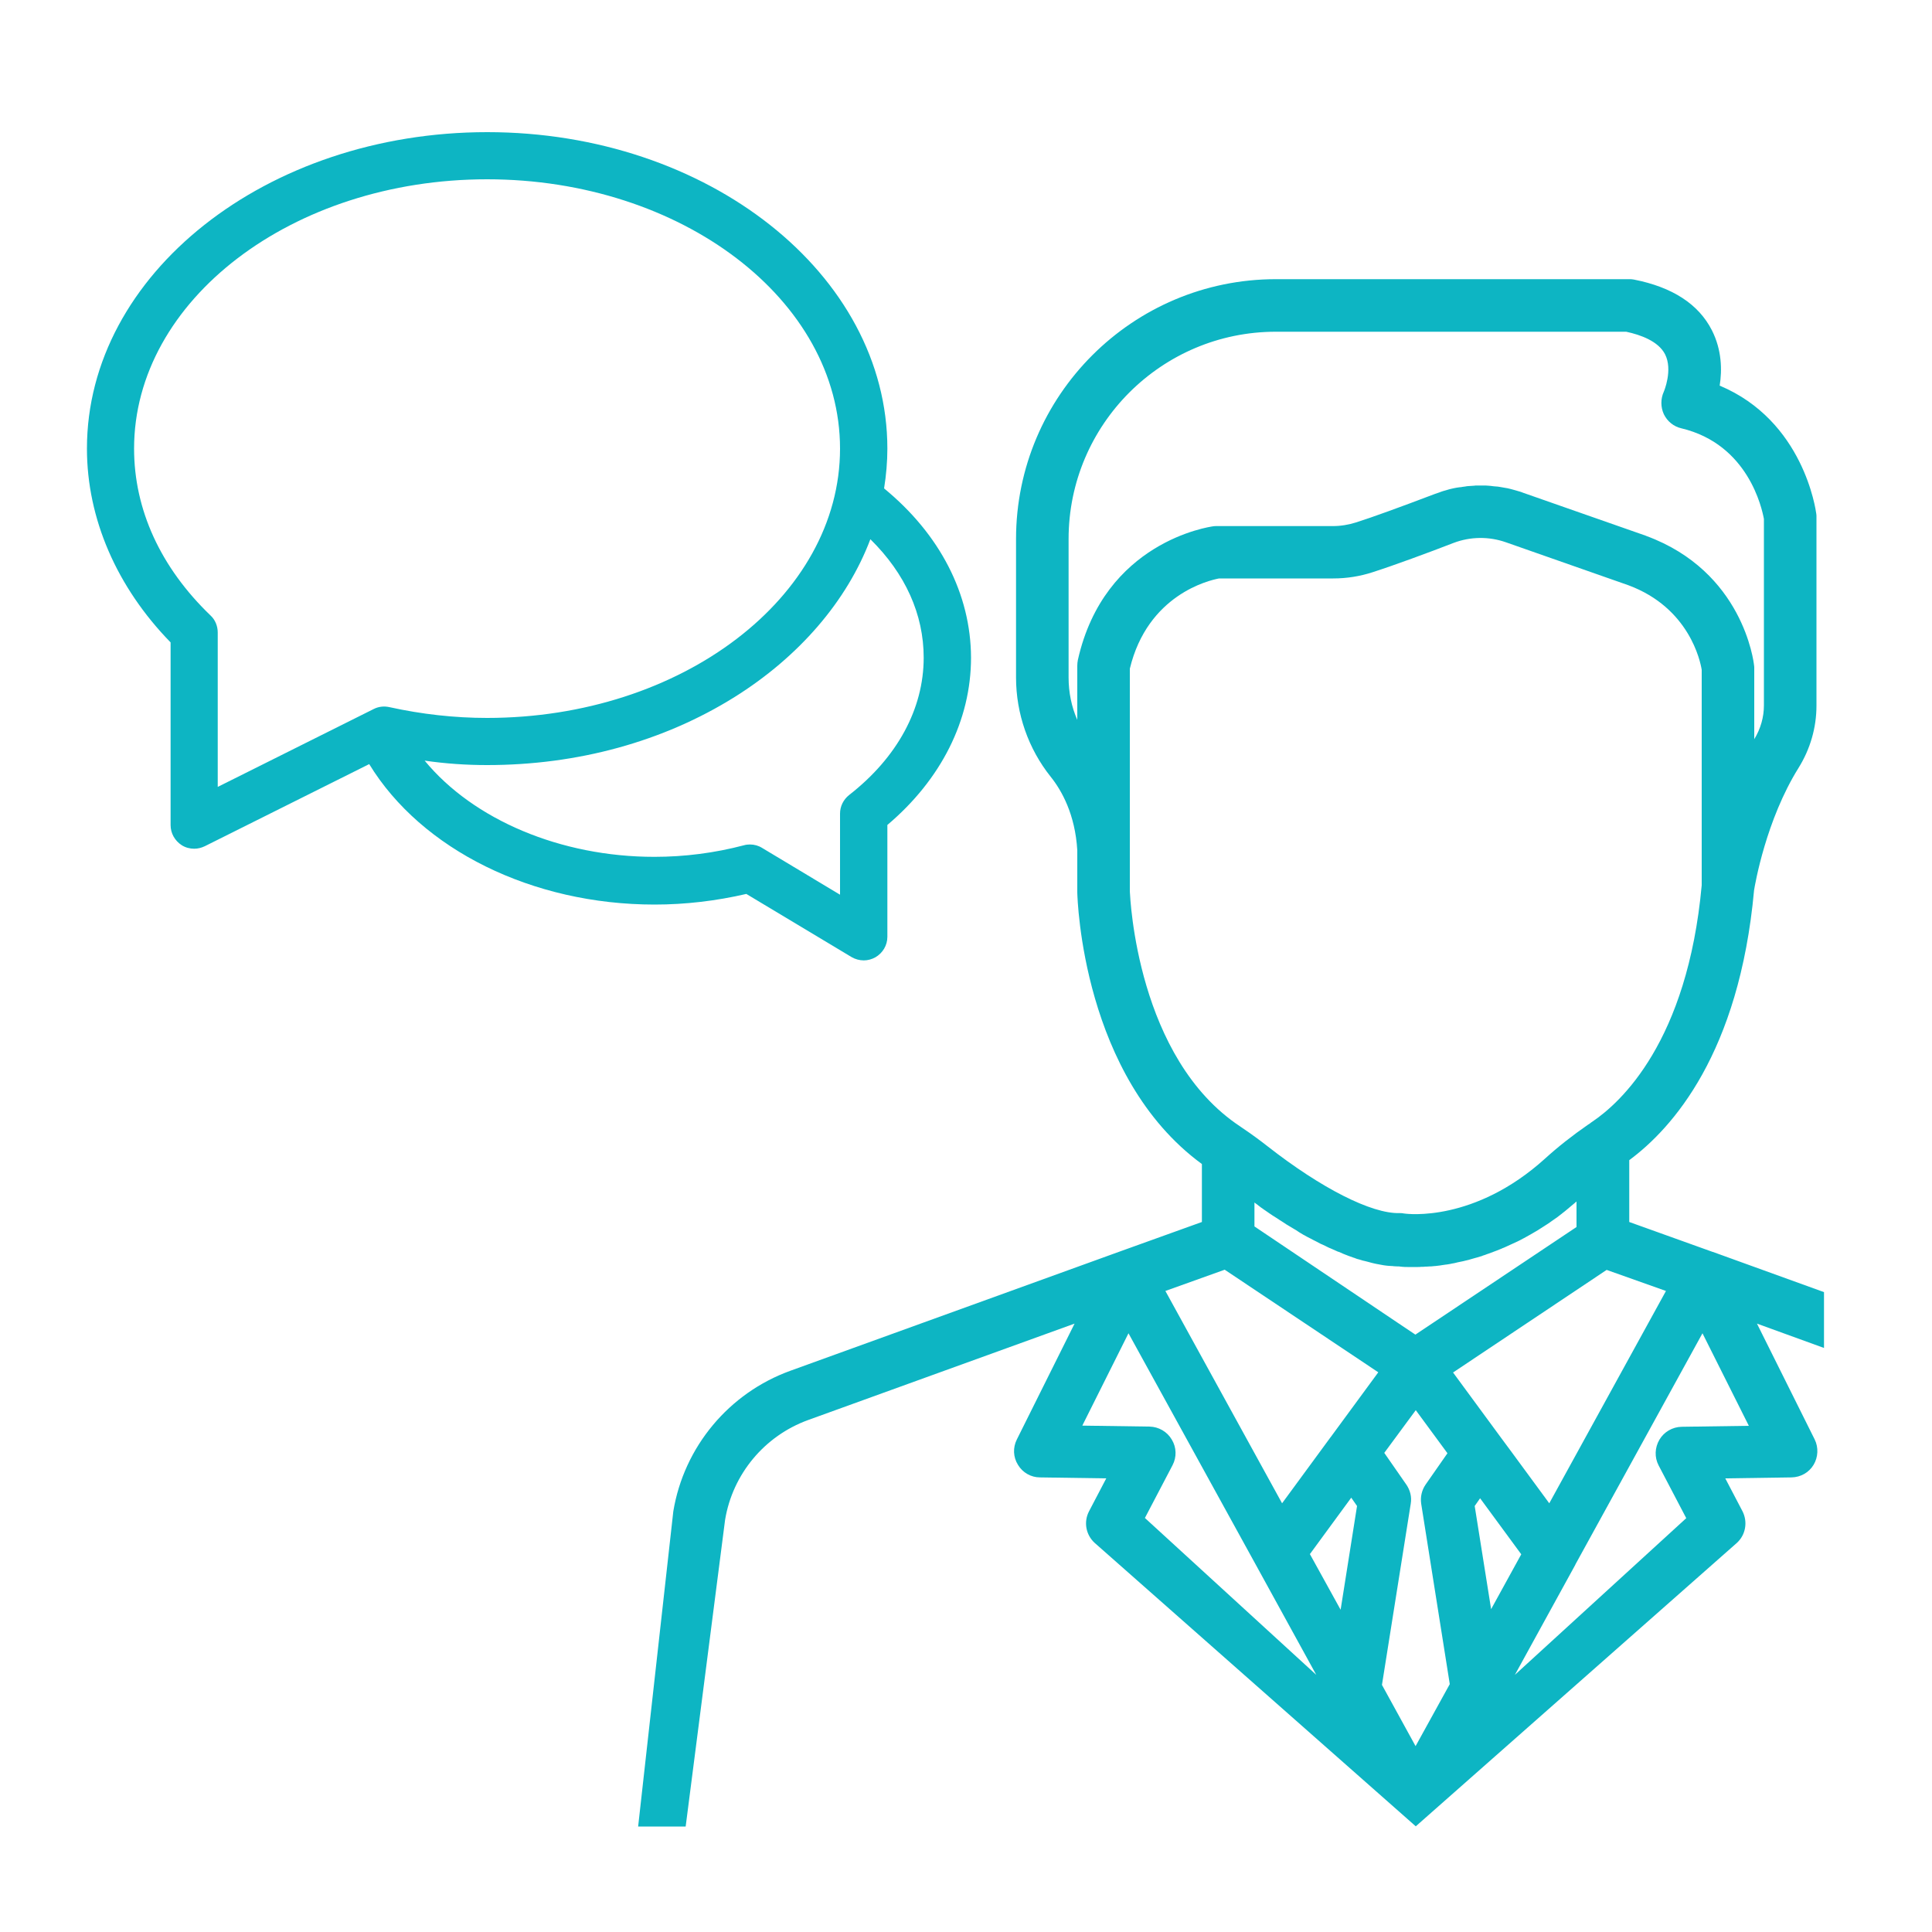
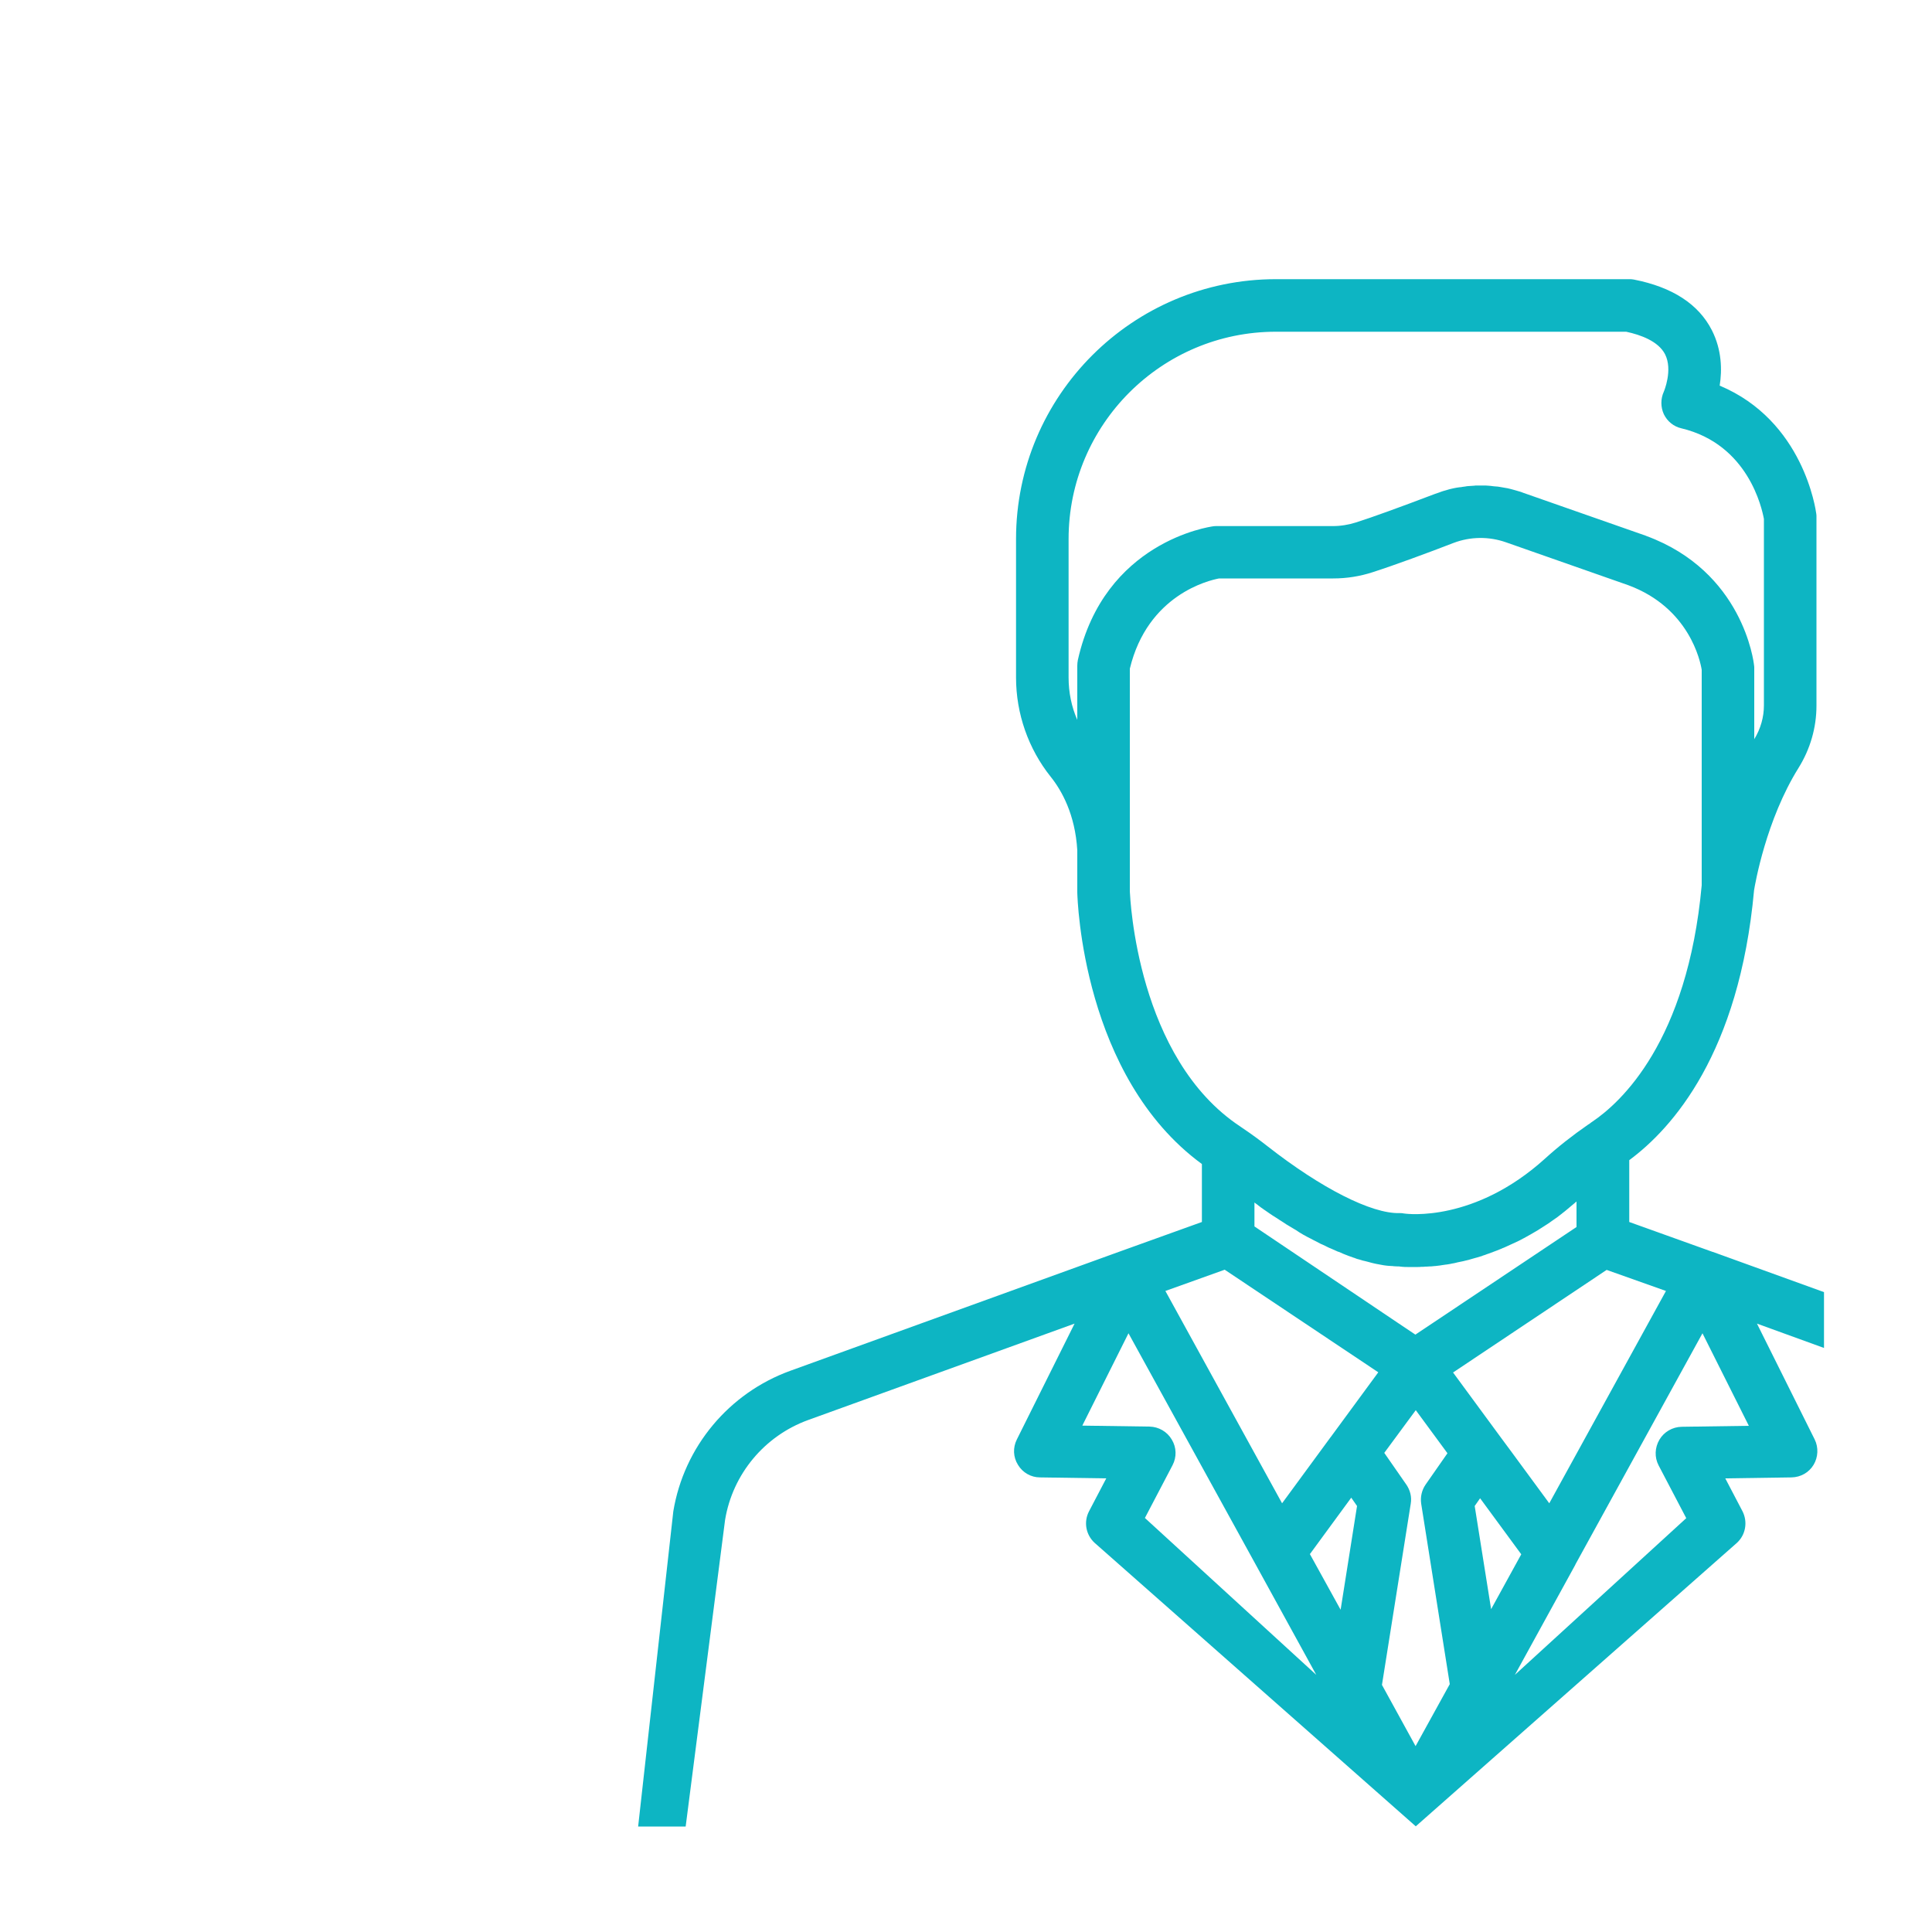
<svg xmlns="http://www.w3.org/2000/svg" version="1.1" x="0px" y="0px" viewBox="0 0 1000 1000" style="enable-background:new 0 0 1000 1000;" xml:space="preserve">
  <style type="text/css">
	.st0{fill:#0DB5C3;}
	.st1{clip-path:url(#SVGID_2_);}
	.st2{fill:#03B5C3;}
	.st3{fill:#0DB5C3;stroke:#0DB5C3;stroke-miterlimit:10;}
	.st4{fill:none;}
	.st5{fill:#0DB5C3;stroke:#0DB5C3;stroke-width:4;stroke-miterlimit:10;}
	.st6{fill:#0DB5C3;stroke:#0DB5C3;stroke-width:6;stroke-miterlimit:10;}
	.st7{fill:#0FB5C1;}
	.st8{fill:none;stroke:#0DB5C3;stroke-width:30;stroke-miterlimit:10;}
	.st9{fill:#0DB5C3;stroke:#0DB5C3;stroke-width:2;stroke-miterlimit:10;}
	.st10{fill:#0DB5C3;stroke:#FFFFFF;stroke-width:0.75;stroke-miterlimit:10;}
	.st11{fill:#0DB5C3;stroke:#0DB5C3;stroke-width:5;stroke-miterlimit:10;}
</style>
  <g id="Rand">
</g>
  <g id="Ebene_1">
-     <path class="st0" d="M457.6,252.8c1.1-6.9,1.7-13.8,1.7-20.6c0-90.3-92.9-163.8-207.1-163.8C137.9,68.4,45,141.9,45,232.2   c0,36.2,15.4,71.7,43.3,100.3v94.6c0,4.2,2.2,8.1,5.8,10.4c1.9,1.2,4.2,1.8,6.4,1.8c2,0,3.8-0.5,5.5-1.3l85.1-42.5   c27.1,44.3,84.4,72.7,147.7,72.7c16,0,31.9-1.9,47.5-5.5l54.5,32.7c1.9,1.1,4.1,1.7,6.3,1.7c2.1,0,4.2-0.6,6-1.6   c3.8-2.2,6.2-6.2,6.2-10.6V427c27.9-23.6,43.3-54.3,43.3-86.6C502.5,307.6,486.6,276.6,457.6,252.8z M109,318.6   c-25.9-24.9-39.6-54.8-39.6-86.4c0-76.8,81.9-139.4,182.7-139.4c100.7,0,182.7,62.5,182.7,139.4s-82,139.4-182.7,139.4   c-16.8,0-33.8-1.9-50.6-5.6c-2.7-0.6-5.6-0.3-8.1,1l-80.7,40.3v-79.9C112.7,324.1,111.4,320.8,109,318.6z M252.1,396   c47,0,91.3-12.2,128.1-35.2c33.4-20.9,58.2-49.7,70.3-81.7c18.1,17.8,27.6,38.9,27.6,61.3c0,26.5-13.7,51.7-38.6,71.1l0,0   c-3,2.4-4.7,5.9-4.7,9.6v42l-40.3-24.2c-1.9-1.2-4.1-1.8-6.3-1.8c-1,0-2.1,0.1-3.1,0.4c-15.2,4-30.8,6-46.4,6   c-48.5,0-93.7-19.2-118.9-49.8C230.8,395.3,241.6,396,252.1,396z" />
    <path class="st0" d="M354.9,945.4l20.4-158.7c3.9-23.7,20.4-43.5,43-51.7l137.9-49.9l-29.9,60c-2.1,4.2-1.9,9.1,0.6,13.1   c2.4,4,6.7,6.5,11.4,6.5l34.3,0.5l-8.9,17c-2.9,5.5-1.7,12.2,2.9,16.4l166.2,146.7l166.2-146.7c4.6-4.2,5.7-10.9,2.9-16.4l-8.9-17   l34.3-0.5c4.7-0.1,9-2.5,11.4-6.5c2.4-4,2.6-9,0.6-13.1l-29.9-60l34.7,12.6v-28.9L886.6,648c0,0,0,0-0.1,0l-43.2-15.5v-32   c22.4-16.6,56.9-55.3,64.6-139.7c0.5-3.1,6.2-36.4,23-63.3c6.1-9.8,9.3-20.9,9.3-32.3v-97.6c0-0.6,0-1.1-0.1-1.7   c-0.3-2.1-6.6-48.1-50-66.3c1.3-8.1,1.1-18.5-4-28.6c-6.9-13.6-20.5-22.4-40.4-26.3c-0.9-0.2-1.7-0.2-2.6-0.2H660.4   c-74.2,0-134.5,60.3-134.5,134.5v71.7c0,18.7,6.4,36.9,17.9,51.3c5.7,7.1,12.7,19.5,13.8,38.1v21.5c0,0.1,0,0.2,0,0.3   c0.1,4,2.8,95.4,64.5,140.6v30L579,648c0,0,0,0,0,0c0,0,0,0,0,0l-169.9,61.5c-31.8,11.5-55.1,39.4-60.6,72.8l-18.2,163.1H354.9z    M693.9,833.2L678,804.4l21.4-29.2l3,4.3L693.9,833.2z M732.7,903.8l-17.4-31.7l14.9-93.8c0.6-3.5-0.3-7-2.3-9.9L716.5,752   l16.3-22.1l16.4,22.3l-11.3,16.2c-2,2.9-2.8,6.4-2.3,9.9l14.8,93.4L732.7,903.8z M649.3,634.8v-12.4c0,0,0.1,0.1,0.1,0.1   c0.3,0.2,0.5,0.4,0.8,0.6c0.4,0.3,0.9,0.6,1.3,1c0.3,0.2,0.6,0.4,0.9,0.7c0.4,0.3,0.8,0.6,1.3,0.9c0.3,0.2,0.6,0.5,1,0.7   c0.4,0.3,0.9,0.6,1.3,0.9c0.3,0.2,0.6,0.4,1,0.7c0.5,0.3,1,0.7,1.5,1c0.3,0.2,0.5,0.4,0.8,0.5c0.8,0.5,1.6,1,2.3,1.5   c0.2,0.1,0.4,0.2,0.6,0.4c0.6,0.4,1.2,0.8,1.9,1.2c0.3,0.2,0.6,0.4,0.9,0.6c0.5,0.3,1,0.7,1.6,1c0.3,0.2,0.7,0.4,1,0.6   c0.5,0.3,1,0.6,1.5,0.9c0.3,0.2,0.7,0.4,1,0.6c0.5,0.3,1.1,0.6,1.6,1c0.3,0.2,0.6,0.4,0.9,0.6c0.7,0.4,1.3,0.8,2,1.2   c0.2,0.1,0.4,0.2,0.6,0.3c0.9,0.5,1.7,1,2.6,1.4c0.3,0.1,0.5,0.3,0.8,0.4c0.6,0.3,1.2,0.7,1.9,1c0.3,0.2,0.7,0.3,1,0.5   c0.6,0.3,1.1,0.6,1.7,0.9c0.4,0.2,0.7,0.4,1.1,0.5c0.6,0.3,1.1,0.5,1.7,0.8c0.3,0.2,0.7,0.3,1,0.5c0.6,0.3,1.2,0.6,1.8,0.8   c0.3,0.1,0.6,0.3,0.9,0.4c0.9,0.4,1.8,0.8,2.7,1.2c0.1,0.1,0.2,0.1,0.4,0.1c0.8,0.3,1.6,0.7,2.3,1c0.3,0.1,0.6,0.2,1,0.4   c0.6,0.2,1.2,0.5,1.8,0.7c0.4,0.1,0.7,0.3,1.1,0.4c0.6,0.2,1.1,0.4,1.7,0.6c0.4,0.1,0.7,0.2,1.1,0.4c0.6,0.2,1.1,0.4,1.7,0.5   c0.3,0.1,0.7,0.2,1,0.3c0.6,0.2,1.3,0.4,1.9,0.5c0.3,0.1,0.5,0.1,0.8,0.2c0.9,0.2,1.8,0.5,2.6,0.7c0.3,0.1,0.6,0.1,0.8,0.2   c0.6,0.1,1.2,0.3,1.8,0.4c0.4,0.1,0.7,0.1,1.1,0.2c0.5,0.1,1.1,0.2,1.6,0.3c0.4,0.1,0.7,0.1,1.1,0.2c0.5,0.1,1,0.1,1.5,0.2   c0.4,0,0.7,0.1,1.1,0.1c0.5,0,1.1,0.1,1.6,0.1c0.3,0,0.7,0,1,0.1c0.7,0,1.4,0.1,2.1,0.1c0.1,0,0.3,0,0.4,0c0.1,0,0.1,0,0.2,0   c0.5,0.1,1.1,0.1,1.8,0.2c0,0,0.1,0,0.1,0c0.7,0.1,1.6,0.1,2.5,0.1c0.1,0,0.2,0,0.2,0c0.4,0,0.8,0,1.2,0c0.1,0,0.2,0,0.4,0   c0.5,0,0.9,0,1.4,0c0.1,0,0.1,0,0.2,0c0.1,0,0.1,0,0.2,0c0.5,0,1.1,0,1.7,0c0,0,0.1,0,0.1,0c0.6,0,1.2,0,1.8-0.1c0.2,0,0.3,0,0.5,0   c0.5,0,1,0,1.5-0.1c0.2,0,0.4,0,0.7,0c0.5,0,1.1-0.1,1.6-0.1c0.2,0,0.4,0,0.6,0c0.7-0.1,1.4-0.1,2.1-0.2c0.1,0,0.1,0,0.2,0   c0.8-0.1,1.6-0.2,2.5-0.3c0.2,0,0.4-0.1,0.6-0.1c0.6-0.1,1.3-0.2,2-0.3c0.3,0,0.6-0.1,0.9-0.1c0.6-0.1,1.2-0.2,1.8-0.3   c0.3-0.1,0.6-0.1,0.9-0.2c0.6-0.1,1.3-0.2,2-0.4c0.3-0.1,0.5-0.1,0.8-0.2c0.9-0.2,1.9-0.4,2.9-0.6c0,0,0,0,0,0   c0.9-0.2,1.9-0.5,2.9-0.7c0.3-0.1,0.6-0.2,1-0.3c0.7-0.2,1.4-0.4,2.1-0.6c0.4-0.1,0.8-0.2,1.1-0.3c0.7-0.2,1.3-0.4,2-0.6   c0.4-0.1,0.8-0.2,1.1-0.4c0.8-0.2,1.5-0.5,2.3-0.8c0.3-0.1,0.6-0.2,0.9-0.3c1.1-0.4,2.1-0.8,3.2-1.2c0.3-0.1,0.5-0.2,0.8-0.3   c0.8-0.3,1.7-0.7,2.5-1c0.4-0.2,0.8-0.4,1.2-0.5c0.7-0.3,1.4-0.6,2.2-1c0.4-0.2,0.9-0.4,1.3-0.6c0.7-0.3,1.5-0.7,2.2-1   c0.4-0.2,0.9-0.4,1.3-0.6c0.9-0.4,1.8-0.9,2.7-1.4c0.3-0.1,0.5-0.3,0.8-0.4c1.1-0.6,2.3-1.3,3.4-1.9c0.4-0.2,0.8-0.5,1.2-0.7   c0.8-0.5,1.6-0.9,2.4-1.4c0.5-0.3,0.9-0.6,1.4-0.9c0.7-0.5,1.5-0.9,2.2-1.4c0.5-0.3,0.9-0.6,1.4-0.9c0.8-0.5,1.6-1.1,2.3-1.6   c0.4-0.3,0.9-0.6,1.3-0.9c1.2-0.8,2.4-1.7,3.5-2.6c0.2-0.1,0.4-0.3,0.5-0.4c1-0.8,2.1-1.6,3.1-2.5c0.4-0.4,0.9-0.7,1.3-1.1   c0.8-0.7,1.6-1.3,2.4-2c0.2-0.2,0.4-0.4,0.7-0.6v13.2l-83.4,55.7l-9.4-6.3L649.3,634.8z M763.3,779.5l2.8-4l21.3,29l-15.6,28.4   L763.3,779.5z M905.2,738l-34.8,0.5c-4.7,0.1-9.1,2.6-11.5,6.7c-2.4,4.1-2.6,9.1-0.4,13.3l14.3,27.3l-88.7,81.1l31.3-57   c0,0,0,0,0-0.1l65.8-119.7L905.2,738z M862.3,668.2l-60.4,109.9l-19.4-26.4l-5.7-7.7c0,0,0,0,0,0l-24.7-33.6l79.5-53.1L862.3,668.2   z M557.9,341.6c-0.2,1-0.3,2-0.3,3v28c-3-6.8-4.5-14.3-4.5-21.9V279c0-59.2,48.1-107.3,107.3-107.3h181.3   c7.5,1.6,16.6,4.9,20.1,11.6c4.2,8.2-0.6,19.4-0.6,19.4c-1.7,3.7-1.7,8,0,11.7c1.8,3.7,5.1,6.4,9.1,7.3   C905,230,912,263.3,913,268.6v96.5h0c0,6.1-1.7,12.1-5,17.5v-36.7c0-0.5,0-1-0.1-1.5c-0.2-2-5.8-48.6-55.8-67c-0.1,0-0.1,0-0.2-0.1   l-63.4-22.2c-0.2-0.1-0.4-0.1-0.5-0.2c-0.7-0.3-1.5-0.5-2.2-0.7c-0.3-0.1-0.7-0.2-1-0.3c-0.6-0.2-1.2-0.3-1.8-0.5   c-0.4-0.1-0.7-0.2-1.1-0.3c-0.6-0.1-1.1-0.3-1.7-0.4c-0.4-0.1-0.8-0.1-1.2-0.2c-0.6-0.1-1.1-0.2-1.7-0.3c-0.4-0.1-0.8-0.1-1.2-0.2   c-0.6-0.1-1.1-0.2-1.7-0.2c-0.4,0-0.8-0.1-1.2-0.1c-0.5-0.1-1.1-0.1-1.6-0.2c-0.4,0-0.8-0.1-1.2-0.1c-0.5,0-1.1-0.1-1.6-0.1   c-0.4,0-0.8,0-1.2,0c-0.4,0-0.8,0-1.2,0c-0.1,0-0.3,0-0.4,0c-0.5,0-1,0-1.5,0c-0.5,0-1,0-1.5,0.1c-0.5,0-1,0.1-1.5,0.1   c-0.5,0-1,0.1-1.5,0.1c-0.5,0-1,0.1-1.5,0.2c-0.5,0.1-1,0.1-1.5,0.2c-0.5,0.1-1,0.2-1.5,0.2c-0.5,0.1-0.9,0.1-1.4,0.2   c-0.5,0.1-1.1,0.2-1.6,0.3c-0.4,0.1-0.9,0.2-1.3,0.3c-0.6,0.1-1.2,0.3-1.9,0.5c-0.3,0.1-0.7,0.2-1,0.3c-0.9,0.2-1.7,0.5-2.6,0.8   c-0.1,0-0.2,0-0.2,0.1c-1,0.3-1.9,0.7-2.9,1c-18.2,6.9-32.2,12-40.7,14.7c-3.8,1.2-7.9,1.9-12,1.9h-60.2c-0.6,0-1.2,0-1.7,0.1   C625.9,272.7,571.6,280.4,557.9,341.6z M584.8,461.4v-21.8v-93.5c9.2-38.2,40.8-45.7,46.2-46.7h59.1c7,0,13.8-1.1,20.3-3.2   c11.2-3.6,29.1-10.2,42-15.2c8.7-3.3,18.3-3.4,27.1-0.3l63.3,22.2c31.6,11.7,37.3,39.4,38,43.8v111.5h0   c-7.4,81.1-42,112.5-56.5,122.3c-0.5,0.3-1,0.7-1.5,1.1l-0.8,0.5c-8.1,5.6-15.6,11.5-22.3,17.6c-36.5,33-71.2,28.7-72.9,28.4   c-0.2,0-0.4,0-0.6-0.1c-0.6-0.1-1.2-0.1-1.8-0.1c-14.5,0.4-40.6-12.9-68.2-34.5c-4.2-3.3-8.6-6.5-12.9-9.4c0,0,0,0,0,0l-0.3-0.2   c-0.3-0.2-0.7-0.5-1-0.7C588.5,547.8,585,464.9,584.8,461.4z M633.9,657.2l79.5,53.1l-23.5,32l-1.1,1.5c0,0,0,0,0,0   c0,0-0.1,0.1-0.1,0.1l-25.1,34.2l-60.4-109.9L633.9,657.2z M584.1,690.1L650,809.9c0,0,0,0,0,0l31.3,57l-88.7-81.2l14.3-27.3   c2.2-4.2,2.1-9.2-0.4-13.3c-2.4-4.1-6.8-6.6-11.5-6.7l-34.8-0.5L584.1,690.1z" />
  </g>
</svg>